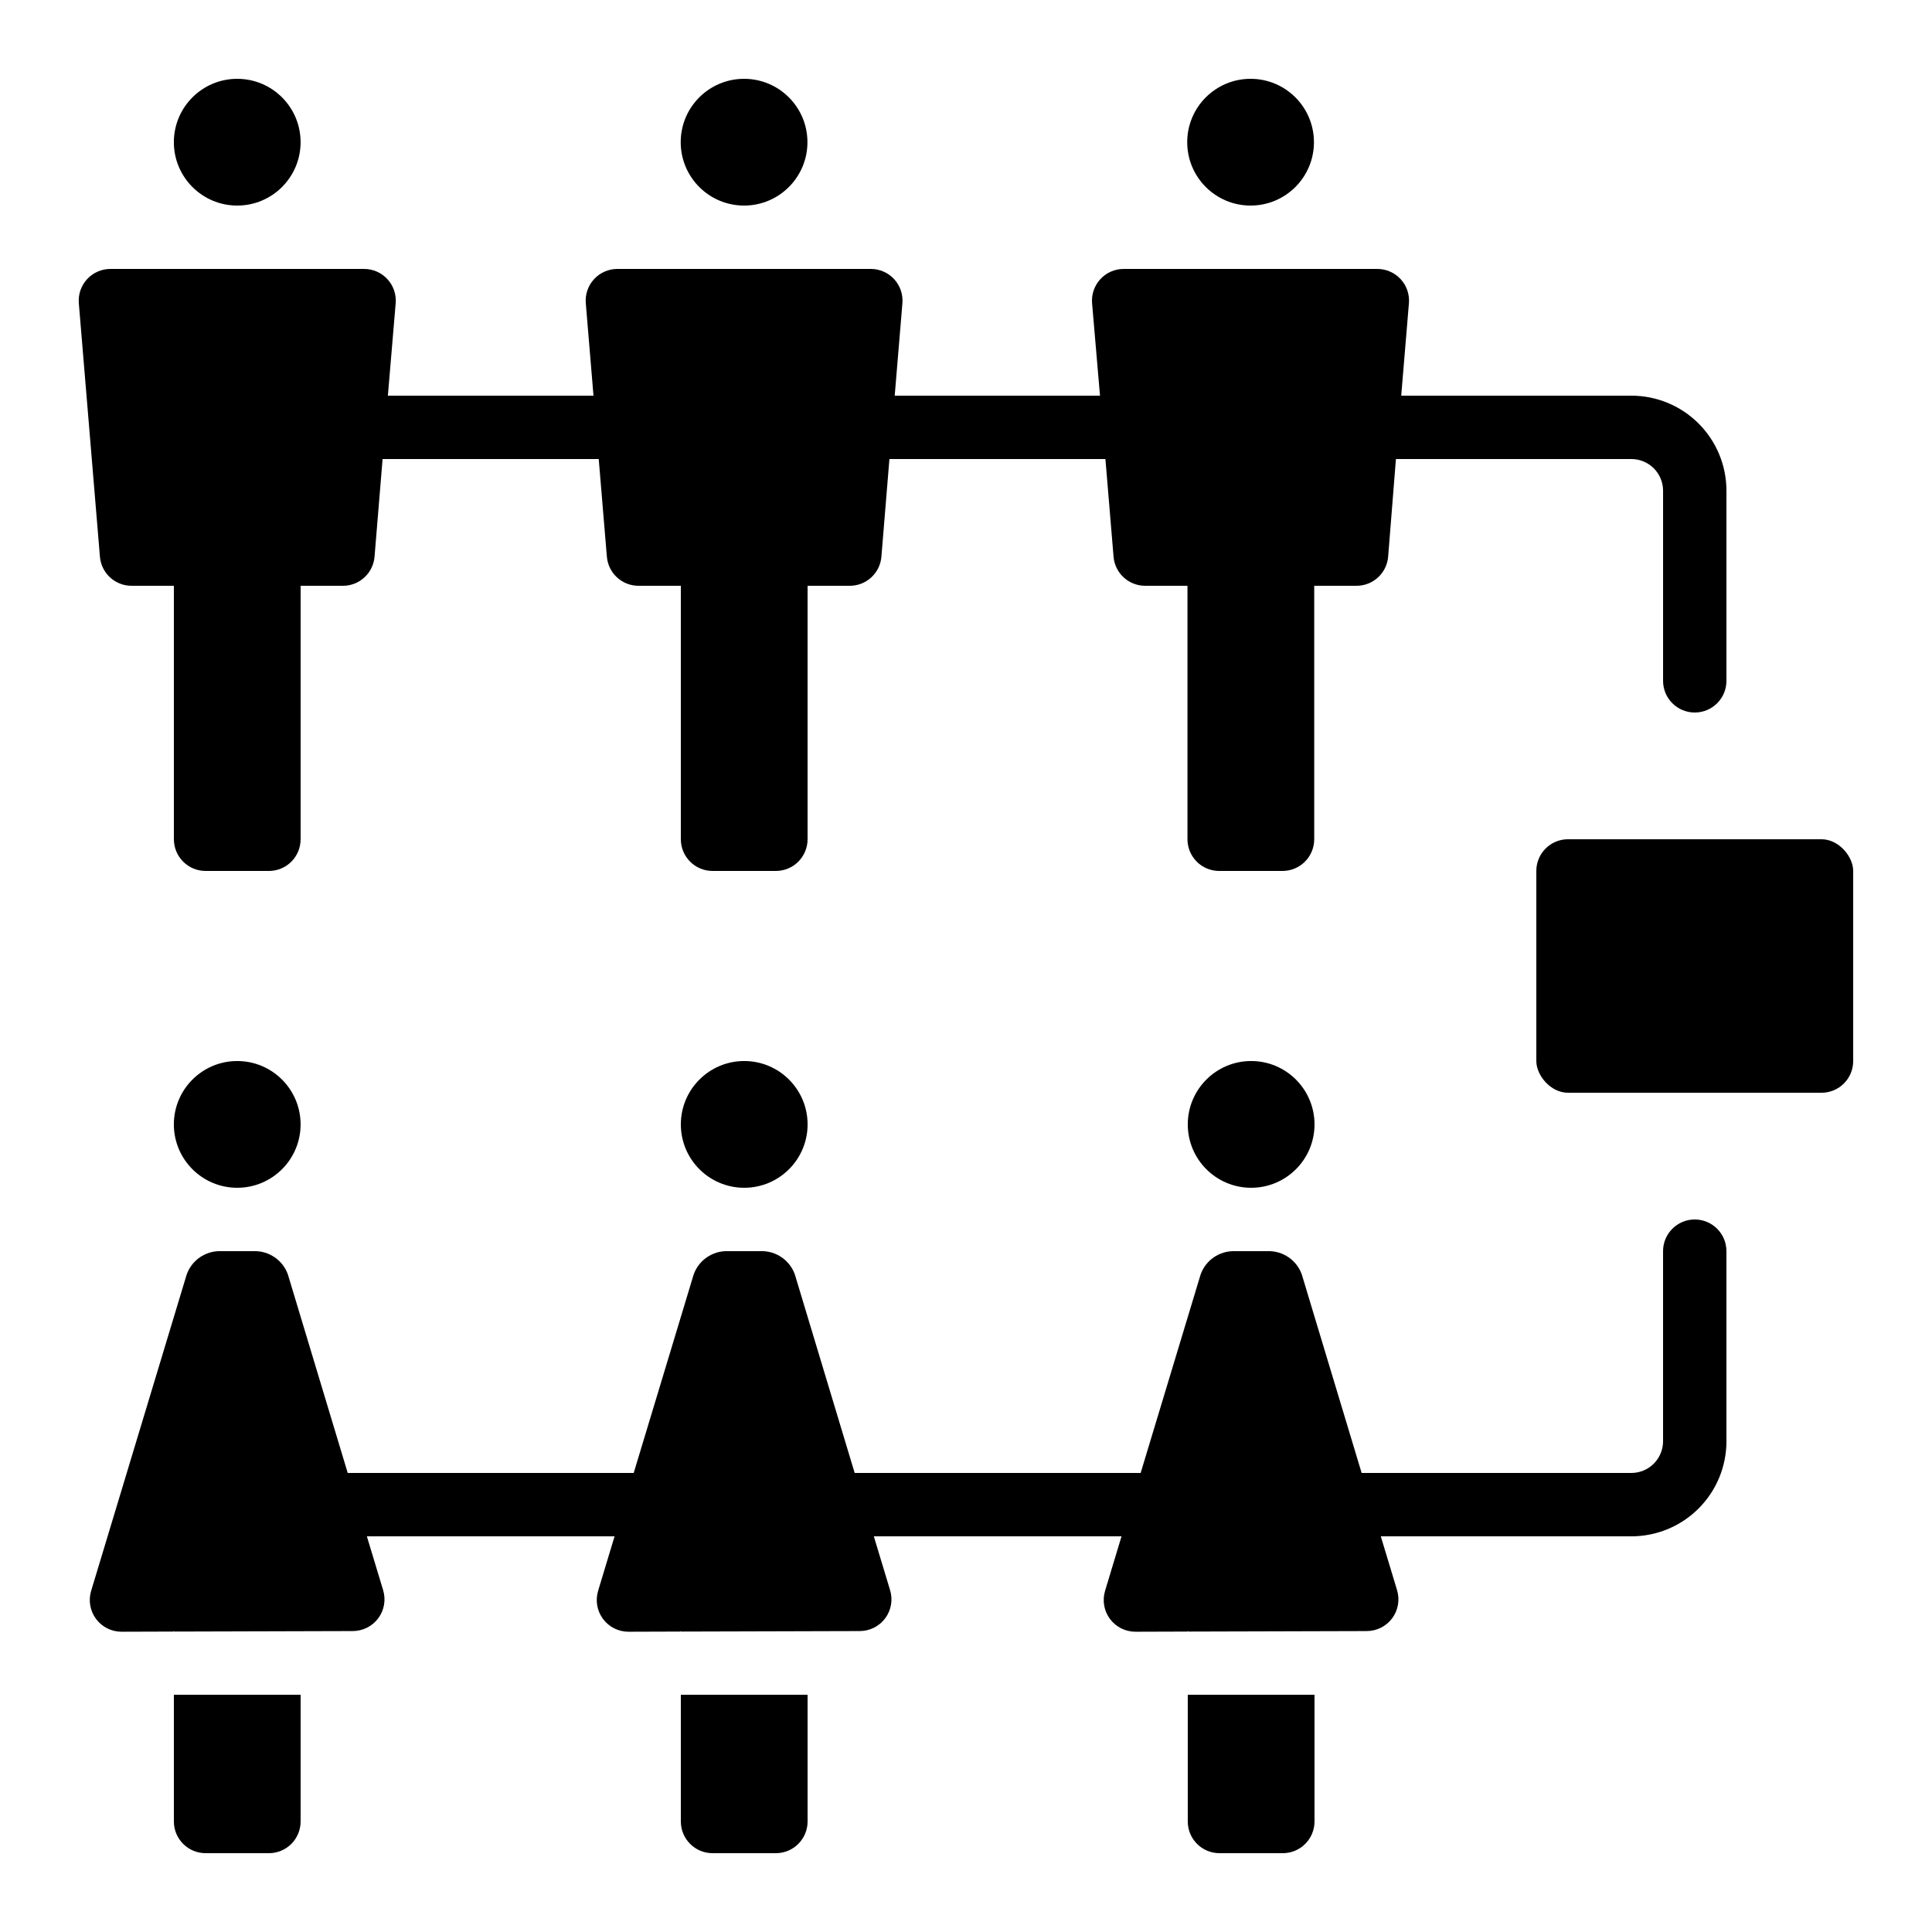
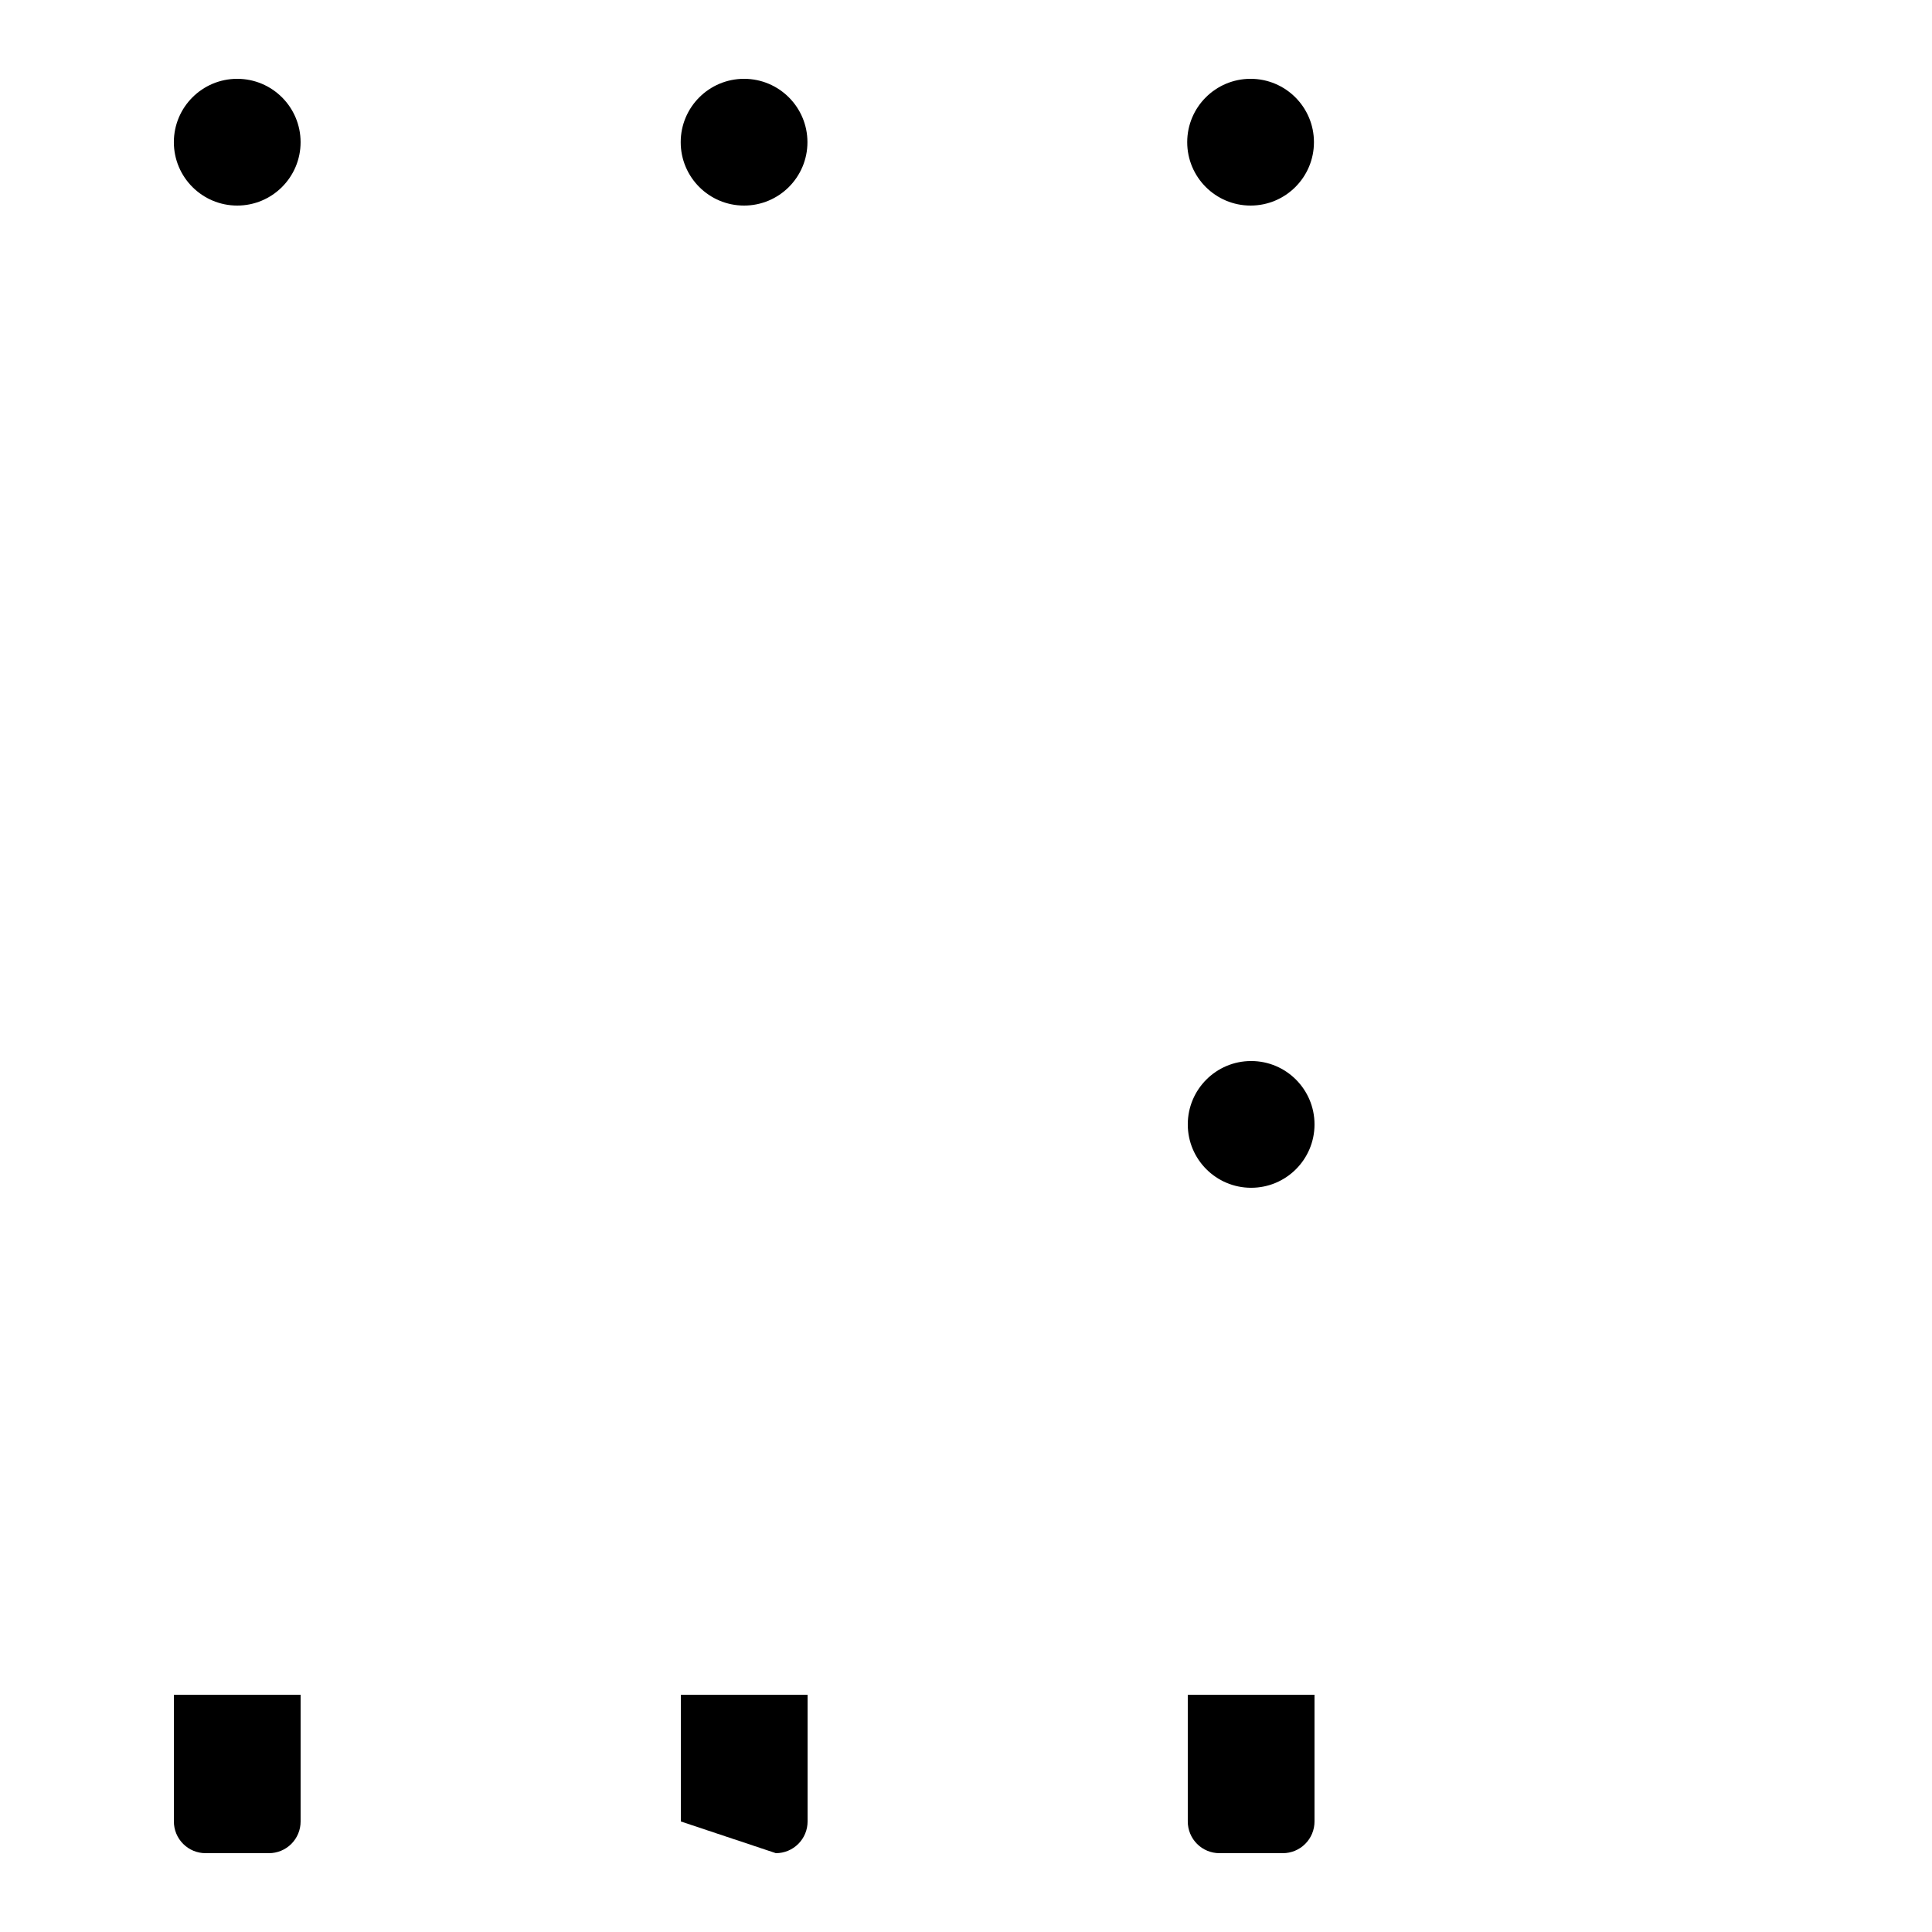
<svg xmlns="http://www.w3.org/2000/svg" fill="#000000" width="800px" height="800px" version="1.1" viewBox="144 144 512 512">
  <g>
-     <path d="m349.62 635.11c2.227 0 4.363-0.883 5.938-2.461 1.574-1.574 2.461-3.707 2.461-5.938v-33.586h-33.59v33.586c0 2.231 0.887 4.363 2.461 5.938 1.574 1.578 3.711 2.461 5.938 2.461z" />
-     <path d="m358.02 441.98c0 9.273-7.519 16.793-16.793 16.793-9.277 0-16.797-7.519-16.797-16.793 0-9.277 7.519-16.797 16.797-16.797 9.273 0 16.793 7.519 16.793 16.797" />
+     <path d="m349.62 635.11c2.227 0 4.363-0.883 5.938-2.461 1.574-1.574 2.461-3.707 2.461-5.938v-33.586h-33.59v33.586z" />
    <path d="m492.36 441.98c0 9.273-7.519 16.793-16.793 16.793-9.273 0-16.793-7.519-16.793-16.793 0-9.277 7.519-16.797 16.793-16.797 9.273 0 16.793 7.519 16.793 16.797" />
    <path d="m483.96 635.11c2.231 0 4.363-0.883 5.938-2.461 1.578-1.574 2.461-3.707 2.461-5.938v-33.586h-33.586v33.586c0 2.231 0.883 4.363 2.457 5.938 1.574 1.578 3.711 2.461 5.938 2.461z" />
    <path d="m223.66 181.68c0 9.277-7.519 16.797-16.793 16.797-9.273 0-16.793-7.519-16.793-16.797 0-9.273 7.519-16.793 16.793-16.793 9.273 0 16.793 7.519 16.793 16.793" />
-     <path d="m223.66 441.98c0 9.273-7.519 16.793-16.793 16.793-9.273 0-16.793-7.519-16.793-16.793 0-9.277 7.519-16.797 16.793-16.797 9.273 0 16.793 7.519 16.793 16.797" />
-     <path d="m178.89 299.24h11.191v67.176-0.004c0 2.227 0.883 4.363 2.461 5.938 1.574 1.574 3.707 2.461 5.938 2.461h16.793c2.227 0 4.363-0.887 5.938-2.461 1.574-1.574 2.457-3.711 2.457-5.938v-67.172h11.195c4.379 0.012 8.031-3.34 8.395-7.703l2.133-25.887h57.281l2.156 25.879h0.004c0.359 4.367 4.016 7.723 8.398 7.711h11.199v67.176-0.004c0 2.227 0.887 4.363 2.461 5.938 1.574 1.574 3.711 2.461 5.938 2.461h16.793c2.227 0 4.363-0.887 5.938-2.461 1.574-1.574 2.461-3.711 2.461-5.938v-67.172h11.168c4.375 0.012 8.031-3.34 8.395-7.703l2.125-25.887h57.242l2.156 25.879c0.359 4.367 4.016 7.723 8.398 7.711h11.191v67.176-0.004c0 2.227 0.887 4.363 2.461 5.938 1.574 1.574 3.711 2.461 5.938 2.461h16.793c2.227 0 4.363-0.887 5.938-2.461 1.574-1.574 2.461-3.711 2.461-5.938v-67.172h11.191c4.379 0.012 8.035-3.34 8.398-7.703l2.062-25.887h62.398c2.227 0 4.363 0.887 5.938 2.461s2.461 3.711 2.461 5.938v50.383-0.004c0 4.641 3.758 8.398 8.395 8.398s8.398-3.758 8.398-8.398v-50.379c0-6.684-2.656-13.09-7.379-17.812-4.723-4.727-11.133-7.379-17.812-7.379h-60.996l2.039-24.492h0.004c0.195-2.348-0.602-4.664-2.199-6.394-1.598-1.73-3.844-2.707-6.199-2.699h-67.176c-2.352-0.008-4.602 0.969-6.195 2.699-1.598 1.73-2.394 4.047-2.199 6.394l2.098 24.492h-54.402l2.039-24.492c0.195-2.336-0.594-4.644-2.176-6.371-1.586-1.73-3.816-2.715-6.16-2.723h-67.176c-2.352-0.008-4.602 0.969-6.199 2.699-1.594 1.73-2.391 4.047-2.195 6.394l2.039 24.492h-54.488l2.066-24.492c0.195-2.348-0.602-4.664-2.199-6.394-1.594-1.73-3.844-2.707-6.199-2.699h-67.172c-2.356-0.008-4.602 0.969-6.199 2.699-1.598 1.73-2.394 4.047-2.199 6.394l5.594 67.176v-0.004c0.363 4.367 4.023 7.723 8.406 7.703z" />
    <path d="m357.98 181.68c0 9.277-7.519 16.797-16.793 16.797s-16.793-7.519-16.793-16.797c0-9.273 7.519-16.793 16.793-16.793s16.793 7.519 16.793 16.793" />
    <path d="m492.21 181.68c0 9.277-7.516 16.797-16.793 16.797-9.273 0-16.793-7.519-16.793-16.797 0-9.273 7.519-16.793 16.793-16.793 9.277 0 16.793 7.519 16.793 16.793" />
    <path d="m215.27 635.11c2.227 0 4.363-0.883 5.938-2.461 1.574-1.574 2.457-3.707 2.457-5.938v-33.586h-33.586v33.586c0 2.231 0.883 4.363 2.461 5.938 1.574 1.578 3.707 2.461 5.938 2.461z" />
-     <path d="m559.54 366.41h67.176c4.637 0 8.398 4.637 8.398 8.398v50.383c0 4.637-3.758 8.398-8.398 8.398h-67.176c-4.637 0-8.398-4.637-8.398-8.398v-50.383c0-4.637 3.758-8.398 8.398-8.398z" />
-     <path d="m601.52 525.95v-50.379c0-4.637-3.762-8.398-8.398-8.398s-8.395 3.762-8.395 8.398v50.383-0.004c0 2.231-0.887 4.363-2.461 5.938-1.574 1.578-3.711 2.461-5.938 2.461h-71.48l-15.848-52.574c-1.348-3.82-5.016-6.332-9.066-6.203h-8.734c-4.043-0.117-7.695 2.398-9.035 6.215l-15.879 52.562h-75.789l-15.844-52.574c-1.348-3.82-5.016-6.332-9.07-6.203h-8.73c-4.043-0.117-7.695 2.398-9.035 6.215l-15.879 52.562h-75.789l-15.848-52.574c-1.348-3.82-5.016-6.332-9.066-6.203h-8.734c-4.043-0.117-7.695 2.398-9.035 6.215l-25.316 83.816c-0.766 2.547-0.285 5.309 1.305 7.441 1.59 2.133 4.098 3.387 6.758 3.383l13.602-0.043c0.094 0 0.168-0.051 0.262-0.051s0.16 0.051 0.25 0.051l47.191-0.133v-0.004c2.652-0.004 5.148-1.266 6.727-3.394 1.582-2.133 2.059-4.887 1.293-7.426l-4.316-14.285h65.645l-4.367 14.461h0.004c-0.77 2.547-0.285 5.309 1.305 7.441 1.586 2.133 4.094 3.387 6.754 3.383l13.602-0.043c0.094 0 0.168-0.051 0.262-0.051s0.16 0.051 0.25 0.051l47.191-0.133 0.004-0.004c2.652-0.004 5.144-1.266 6.727-3.394 1.578-2.133 2.059-4.887 1.289-7.426l-4.316-14.285h65.645l-4.367 14.461h0.004c-0.77 2.547-0.285 5.309 1.305 7.441 1.59 2.133 4.098 3.387 6.758 3.383l13.602-0.043c0.094 0 0.168-0.051 0.262-0.051s0.16 0.051 0.25 0.051l47.191-0.133v-0.004c2.652-0.004 5.148-1.266 6.727-3.394 1.578-2.133 2.059-4.887 1.293-7.426l-4.316-14.285h66.41c6.68 0 13.09-2.652 17.812-7.379 4.723-4.723 7.379-11.129 7.379-17.812z" />
  </g>
</svg>